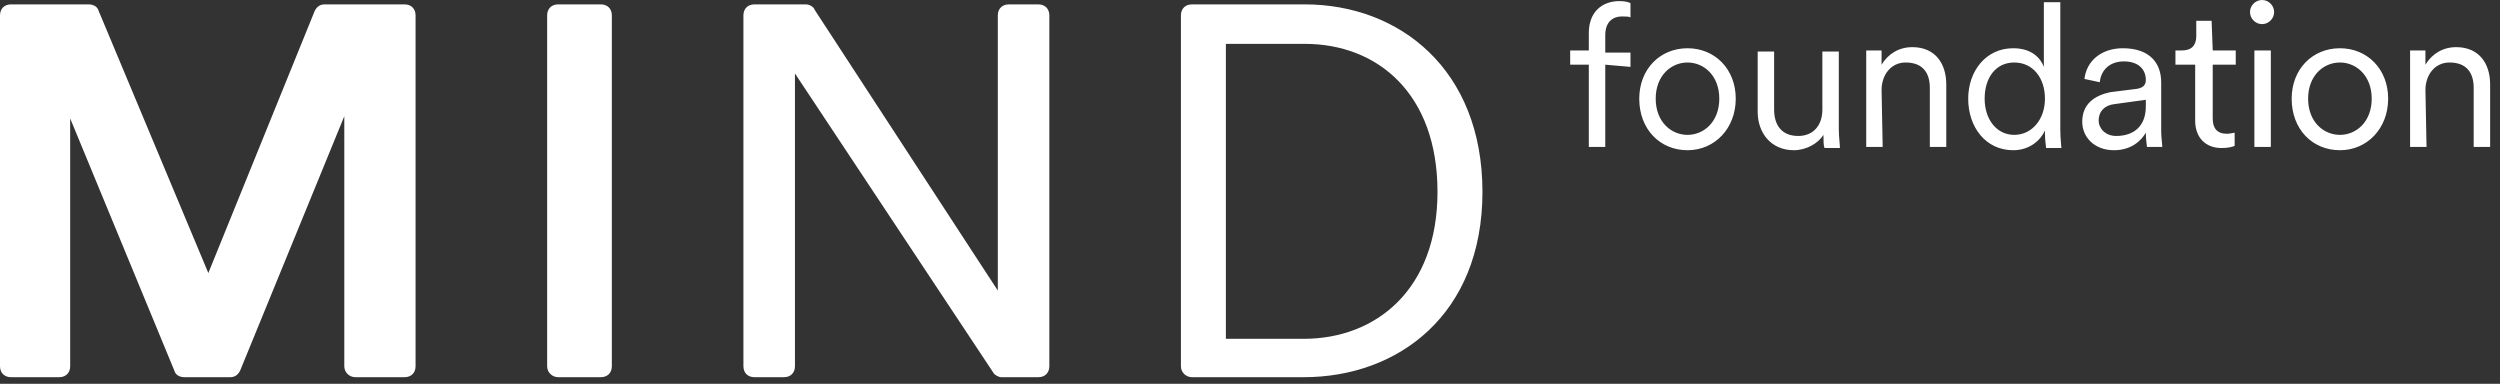
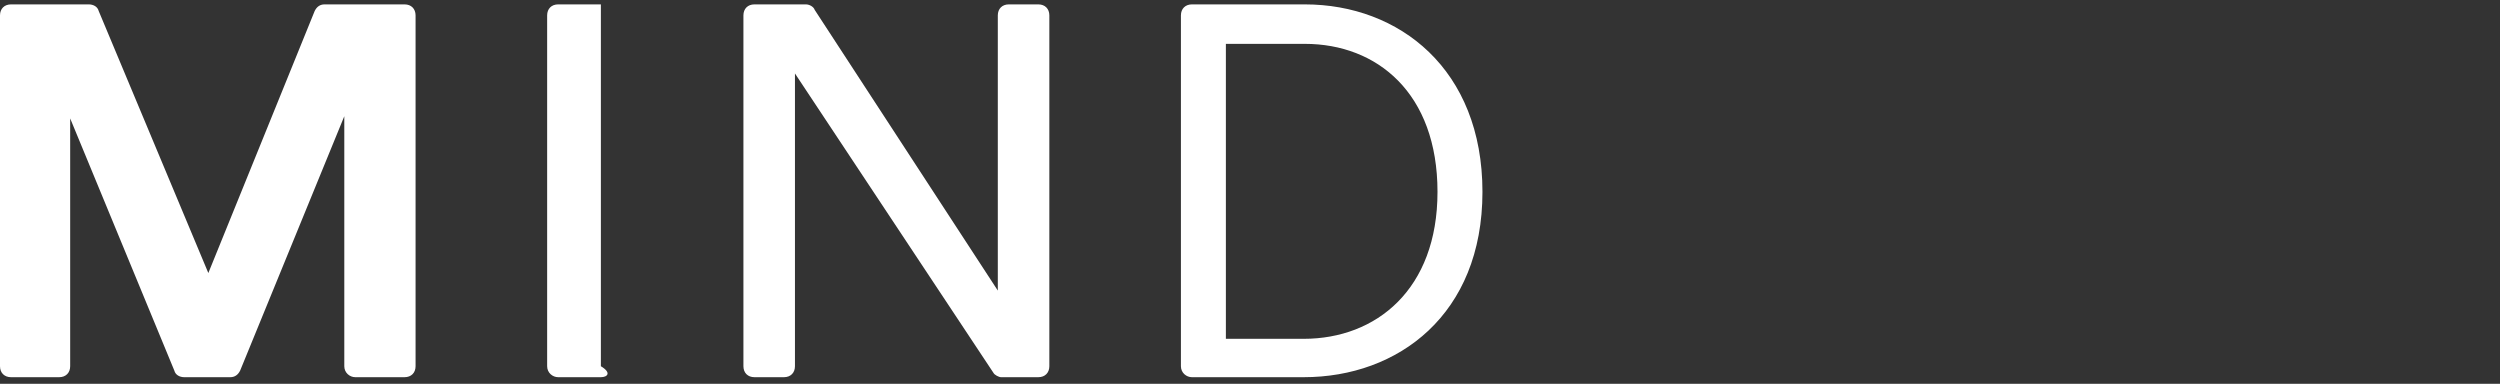
<svg xmlns="http://www.w3.org/2000/svg" width="228" height="35" viewBox="0 0 228 35" fill="none">
  <rect x="0" y="0" width="228" height="35" fill="#333333" stroke="none" />
-   <path d="M146.4 5.9V13.4H144.9V5.9H143.2V4.6H144.9V3C144.9 1.1 146.1 0.1 147.7 0.1C148.2 0.1 148.6 0.2 148.7 0.3V1.6C148.6 1.5 148.3 1.5 147.9 1.5C147.2 1.5 146.4 1.9 146.4 3.2V4.8H148.7V6.1L146.4 5.9ZM158.3 9C158.3 11.7 156.4 13.7 153.9 13.7C151.4 13.7 149.5 11.8 149.5 9C149.5 6.3 151.4 4.4 153.9 4.4C156.4 4.4 158.3 6.3 158.3 9ZM151 9C151 11.1 152.4 12.3 153.9 12.3C155.4 12.3 156.8 11.1 156.8 9C156.8 6.9 155.4 5.7 153.9 5.7C152.4 5.7 151 6.9 151 9ZM163.6 13.7C161.5 13.7 160.3 12.1 160.3 10.2V4.7H161.8V10C161.8 11.3 162.4 12.4 164 12.4C165.4 12.4 166.2 11.4 166.2 10V4.7H167.7V11.8C167.7 12.5 167.8 13.1 167.8 13.5H166.4C166.3 13.3 166.3 12.8 166.3 12.4V12.3C165.8 13.1 164.7 13.7 163.6 13.7ZM171.7 13.4H170.2V4.6H171.6V5.9C172.2 4.9 173.2 4.3 174.4 4.3C176.5 4.3 177.5 5.8 177.5 7.7V13.4H176V8C176 6.7 175.4 5.7 173.8 5.7C172.4 5.7 171.6 6.9 171.6 8.2L171.7 13.4ZM186.5 11.9C186.1 12.8 185.1 13.7 183.6 13.7C181.1 13.7 179.5 11.6 179.5 9C179.5 6.5 181.1 4.4 183.6 4.4C185.3 4.4 186.1 5.3 186.4 6.1V0.2H187.9V11.8C187.9 12.7 188 13.3 188 13.5H186.6C186.6 13.3 186.5 12.8 186.5 12.2C186.5 12.1 186.5 11.9 186.5 11.9ZM186.5 9C186.5 7.1 185.4 5.7 183.7 5.7C182 5.7 181 7.1 181 9C181 10.9 182.1 12.3 183.7 12.3C185.3 12.3 186.5 10.9 186.5 9ZM192.5 8.4L194.9 8.1C195.5 8 195.7 7.7 195.7 7.3C195.7 6.3 195 5.6 193.7 5.6C192.4 5.6 191.6 6.4 191.5 7.5L190.1 7.2C190.3 5.5 191.7 4.4 193.6 4.4C196.1 4.4 197.1 5.8 197.1 7.5V11.9C197.1 12.6 197.2 13.1 197.2 13.4H195.8C195.8 13.2 195.7 12.8 195.7 12.1C195.3 12.8 194.4 13.7 192.8 13.7C191 13.7 189.9 12.5 189.9 11.1C189.9 9.5 191 8.7 192.5 8.4ZM195.7 9.7V9.1L192.8 9.5C192 9.6 191.4 10.1 191.4 11C191.4 11.7 192 12.4 193 12.4C194.5 12.4 195.7 11.6 195.7 9.7ZM201.8 4.6H203.9V5.9H201.8V10.8C201.8 11.7 202.2 12.2 203.1 12.2C203.4 12.2 203.7 12.1 203.8 12.1V13.3C203.6 13.4 203.2 13.5 202.6 13.5C201.2 13.5 200.2 12.6 200.2 11V5.9H198.4V4.6H199C199.9 4.6 200.3 4.1 200.3 3.3V1.9H201.7L201.8 4.6ZM206.3 0C206.9 0 207.4 0.5 207.4 1.1C207.4 1.7 206.9 2.2 206.3 2.2C205.7 2.2 205.2 1.7 205.2 1.1C205.2 0.5 205.7 0 206.3 0ZM205.6 13.4V4.6H207.1V13.4H205.6ZM217.8 9C217.8 11.7 215.9 13.7 213.4 13.7C210.9 13.7 209 11.8 209 9C209 6.3 210.9 4.4 213.4 4.4C215.9 4.4 217.8 6.3 217.8 9ZM210.5 9C210.5 11.1 211.9 12.3 213.4 12.3C214.9 12.3 216.3 11.1 216.3 9C216.3 6.9 214.9 5.7 213.4 5.7C211.9 5.7 210.5 6.9 210.5 9ZM221.3 13.4H219.8V4.6H221.2V5.9C221.8 4.9 222.8 4.3 224 4.3C226.1 4.3 227.1 5.8 227.1 7.7V13.4H225.6V8C225.6 6.7 225 5.7 223.4 5.7C222 5.7 221.2 6.9 221.2 8.2L221.3 13.4Z" fill="white" />
-   <path d="M107.7 33.4V1.4C107.7 0.8 108.1 0.4 108.7 0.4H119C127.6 0.4 135.2 6.3 135.2 17.5C135.2 28.7 127.5 34.4 118.9 34.4H108.7C108.2 34.4 107.7 34 107.7 33.4ZM118.9 30.9C125.5 30.9 131.1 26.4 131.1 17.5C131.1 8.5 125.6 4 119 4H111.8V30.9H118.9ZM90.6 34L72.5 6.7V33.4C72.5 34 72.1 34.4 71.5 34.4H68.8C68.2 34.4 67.8 34 67.8 33.4V1.4C67.8 0.8 68.2 0.4 68.8 0.4H73.5C73.8 0.4 74.2 0.6 74.3 0.9L91 26.5V1.4C91 0.8 91.4 0.4 92 0.4H94.7C95.3 0.4 95.7 0.8 95.7 1.4V33.4C95.7 34 95.3 34.4 94.7 34.4H91.3C91.1 34.4 90.7 34.2 90.6 34ZM49.9 33.4V1.4C49.9 0.8 50.3 0.4 50.9 0.4H54.8C55.4 0.4 55.8 0.8 55.8 1.4V33.4C55.8 34 55.4 34.4 54.8 34.4H50.9C50.4 34.4 49.9 34 49.9 33.4ZM31.4 33.4V10.6L21.9 33.8C21.7 34.2 21.4 34.4 21 34.4H16.8C16.4 34.4 16 34.2 15.9 33.8L6.4 10.8V33.4C6.4 34 6 34.4 5.4 34.4H1C0.4 34.4 0 34 0 33.4V1.4C0 0.8 0.4 0.4 1 0.4H8.1C8.5 0.4 8.9 0.6 9 1L19 24.9L28.7 1C28.9 0.6 29.2 0.4 29.6 0.4H36.9C37.5 0.4 37.9 0.8 37.9 1.4V33.4C37.9 34 37.5 34.4 36.9 34.4H32.4C31.9 34.4 31.4 34 31.4 33.4Z" fill="white" />
+   <path d="M107.7 33.4V1.4C107.7 0.8 108.1 0.4 108.7 0.4H119C127.6 0.4 135.2 6.3 135.2 17.5C135.2 28.7 127.5 34.4 118.9 34.4H108.7C108.2 34.4 107.7 34 107.7 33.4ZM118.9 30.9C125.5 30.9 131.1 26.4 131.1 17.5C131.1 8.5 125.6 4 119 4H111.8V30.9H118.9ZM90.6 34L72.5 6.7V33.4C72.5 34 72.1 34.4 71.5 34.4H68.8C68.2 34.4 67.8 34 67.8 33.4V1.4C67.8 0.8 68.2 0.4 68.8 0.4H73.5C73.8 0.4 74.2 0.6 74.3 0.9L91 26.5V1.4C91 0.8 91.4 0.4 92 0.4H94.7C95.3 0.4 95.7 0.8 95.7 1.4V33.4C95.7 34 95.3 34.4 94.7 34.4H91.3C91.1 34.4 90.7 34.2 90.6 34ZM49.9 33.4V1.4C49.9 0.8 50.3 0.4 50.9 0.4H54.8V33.4C55.8 34 55.4 34.4 54.8 34.4H50.9C50.4 34.4 49.9 34 49.9 33.4ZM31.4 33.4V10.6L21.9 33.8C21.7 34.2 21.4 34.4 21 34.4H16.8C16.4 34.4 16 34.2 15.9 33.8L6.4 10.8V33.4C6.4 34 6 34.4 5.4 34.4H1C0.4 34.4 0 34 0 33.4V1.4C0 0.8 0.4 0.4 1 0.4H8.1C8.5 0.4 8.9 0.6 9 1L19 24.9L28.7 1C28.9 0.6 29.2 0.4 29.6 0.4H36.9C37.5 0.4 37.9 0.8 37.9 1.4V33.4C37.9 34 37.5 34.4 36.9 34.4H32.4C31.9 34.4 31.4 34 31.4 33.4Z" fill="white" />
</svg>